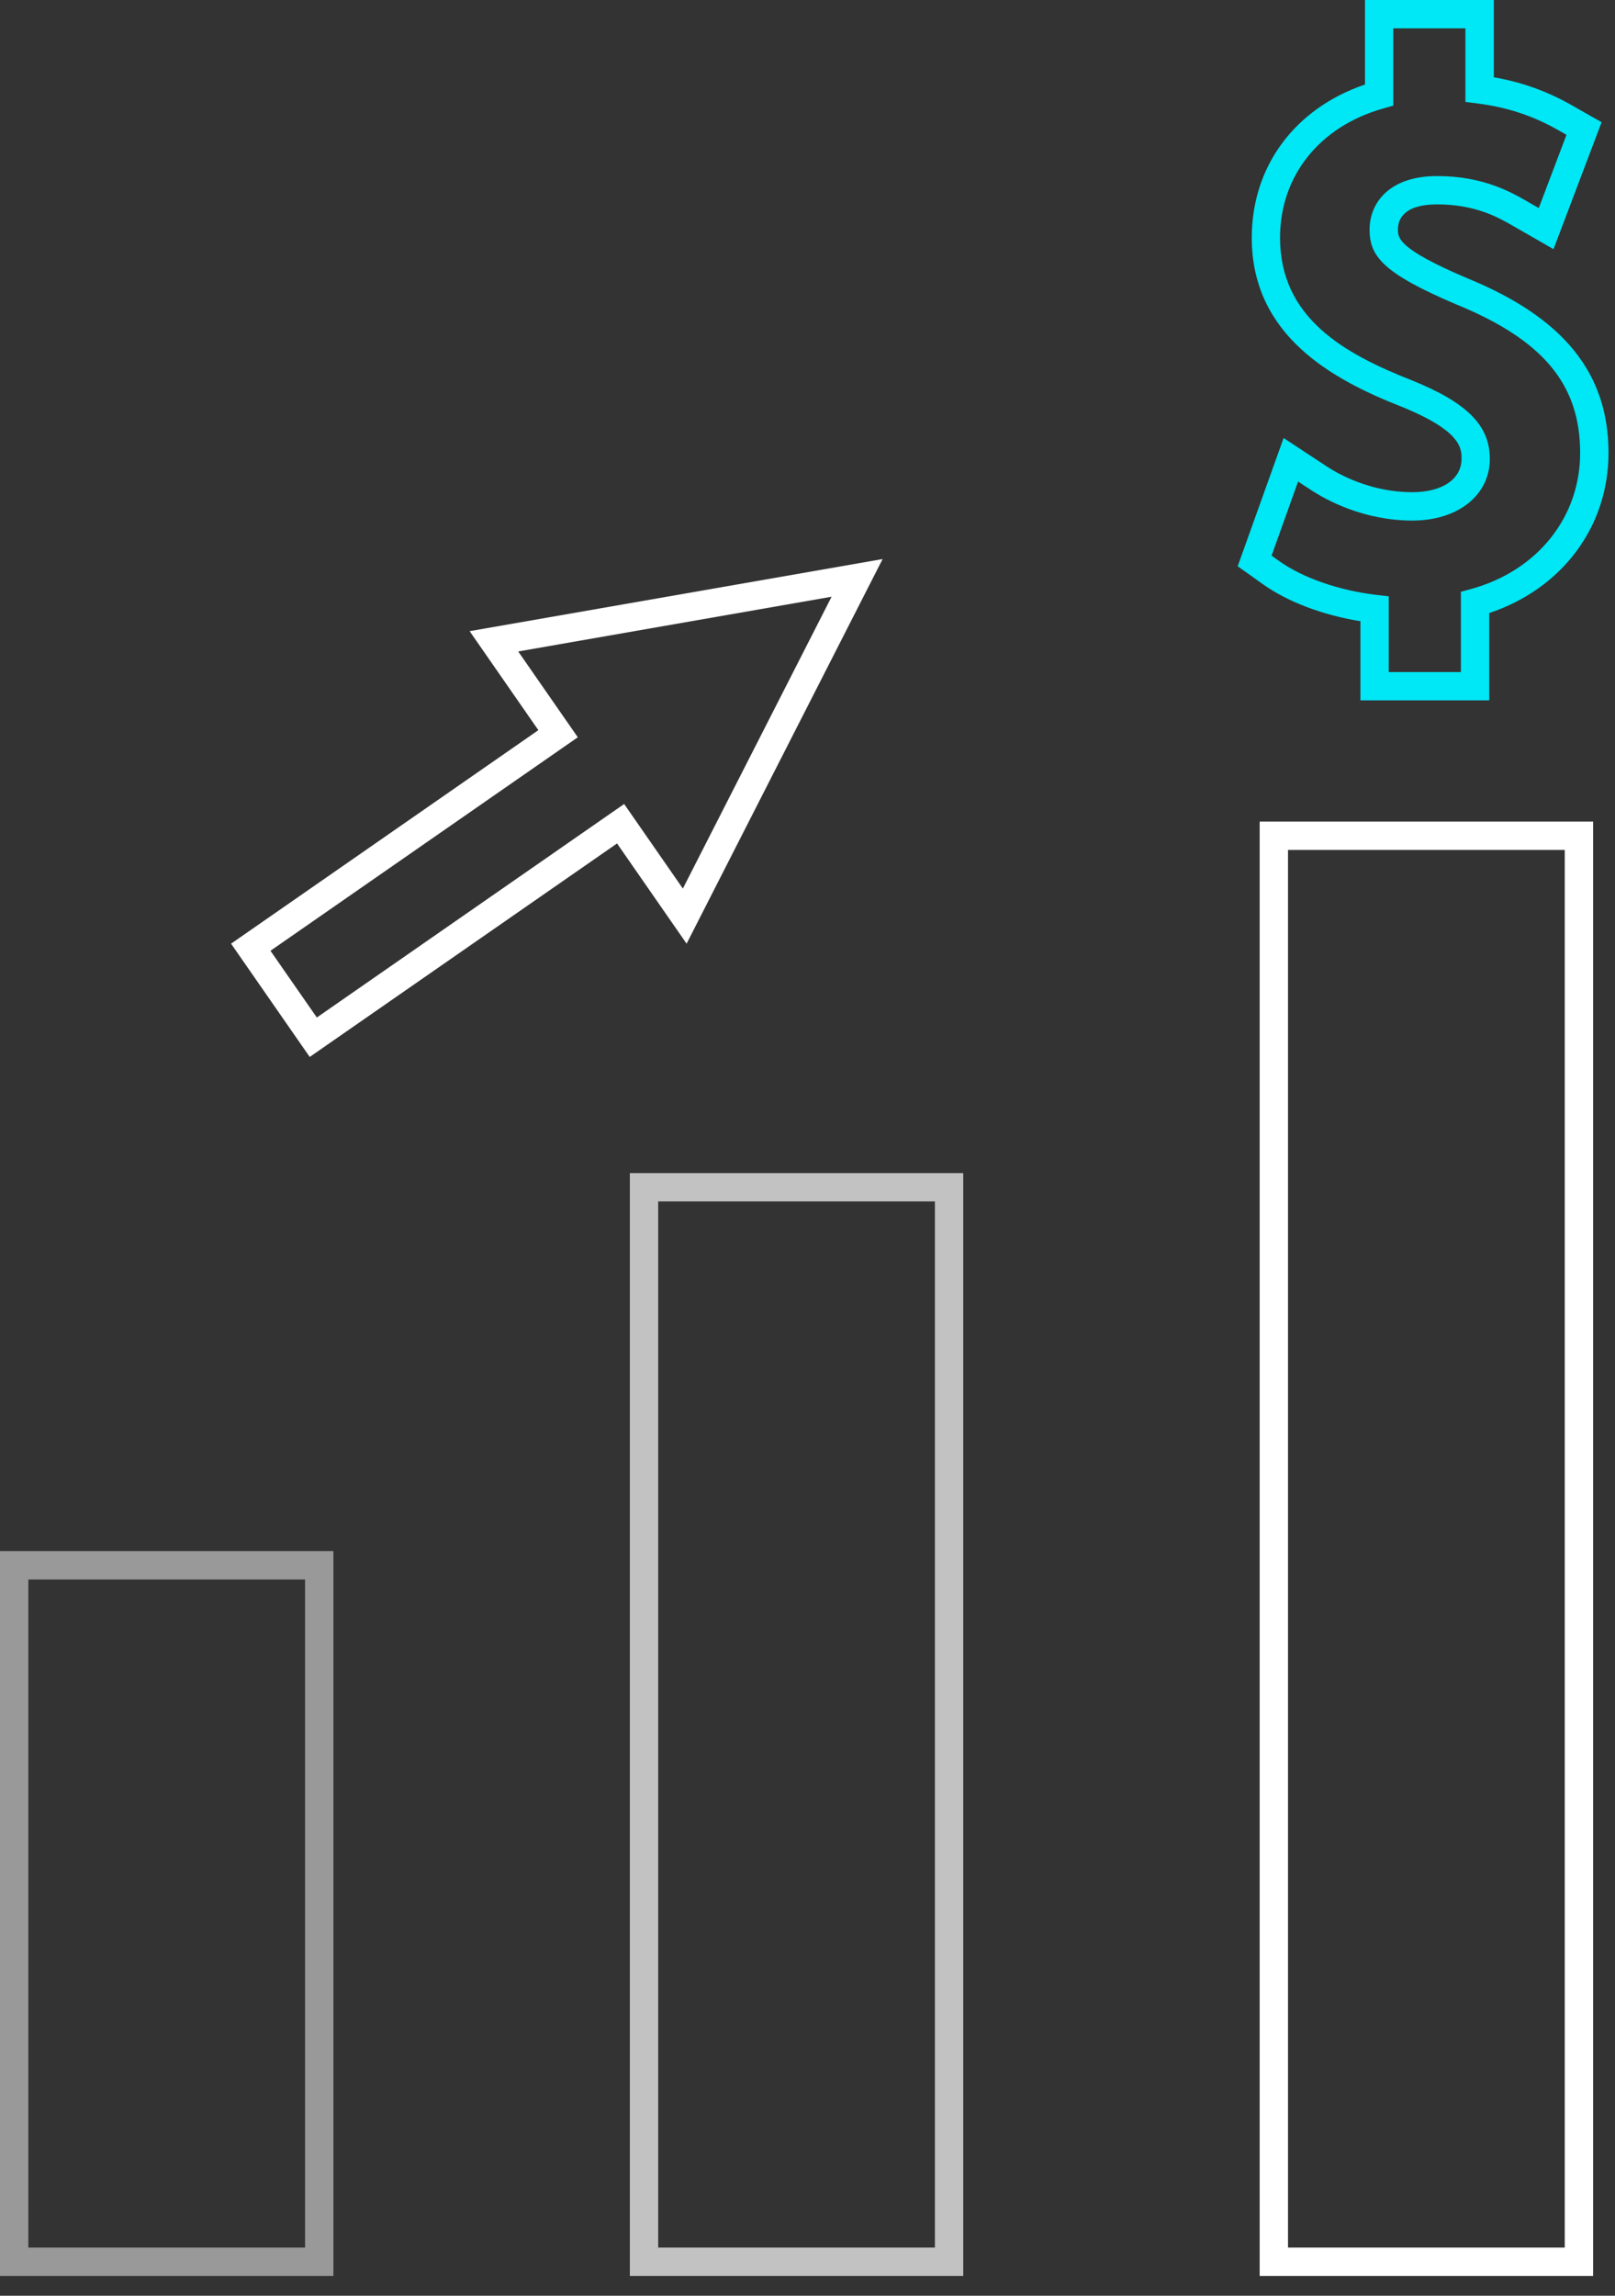
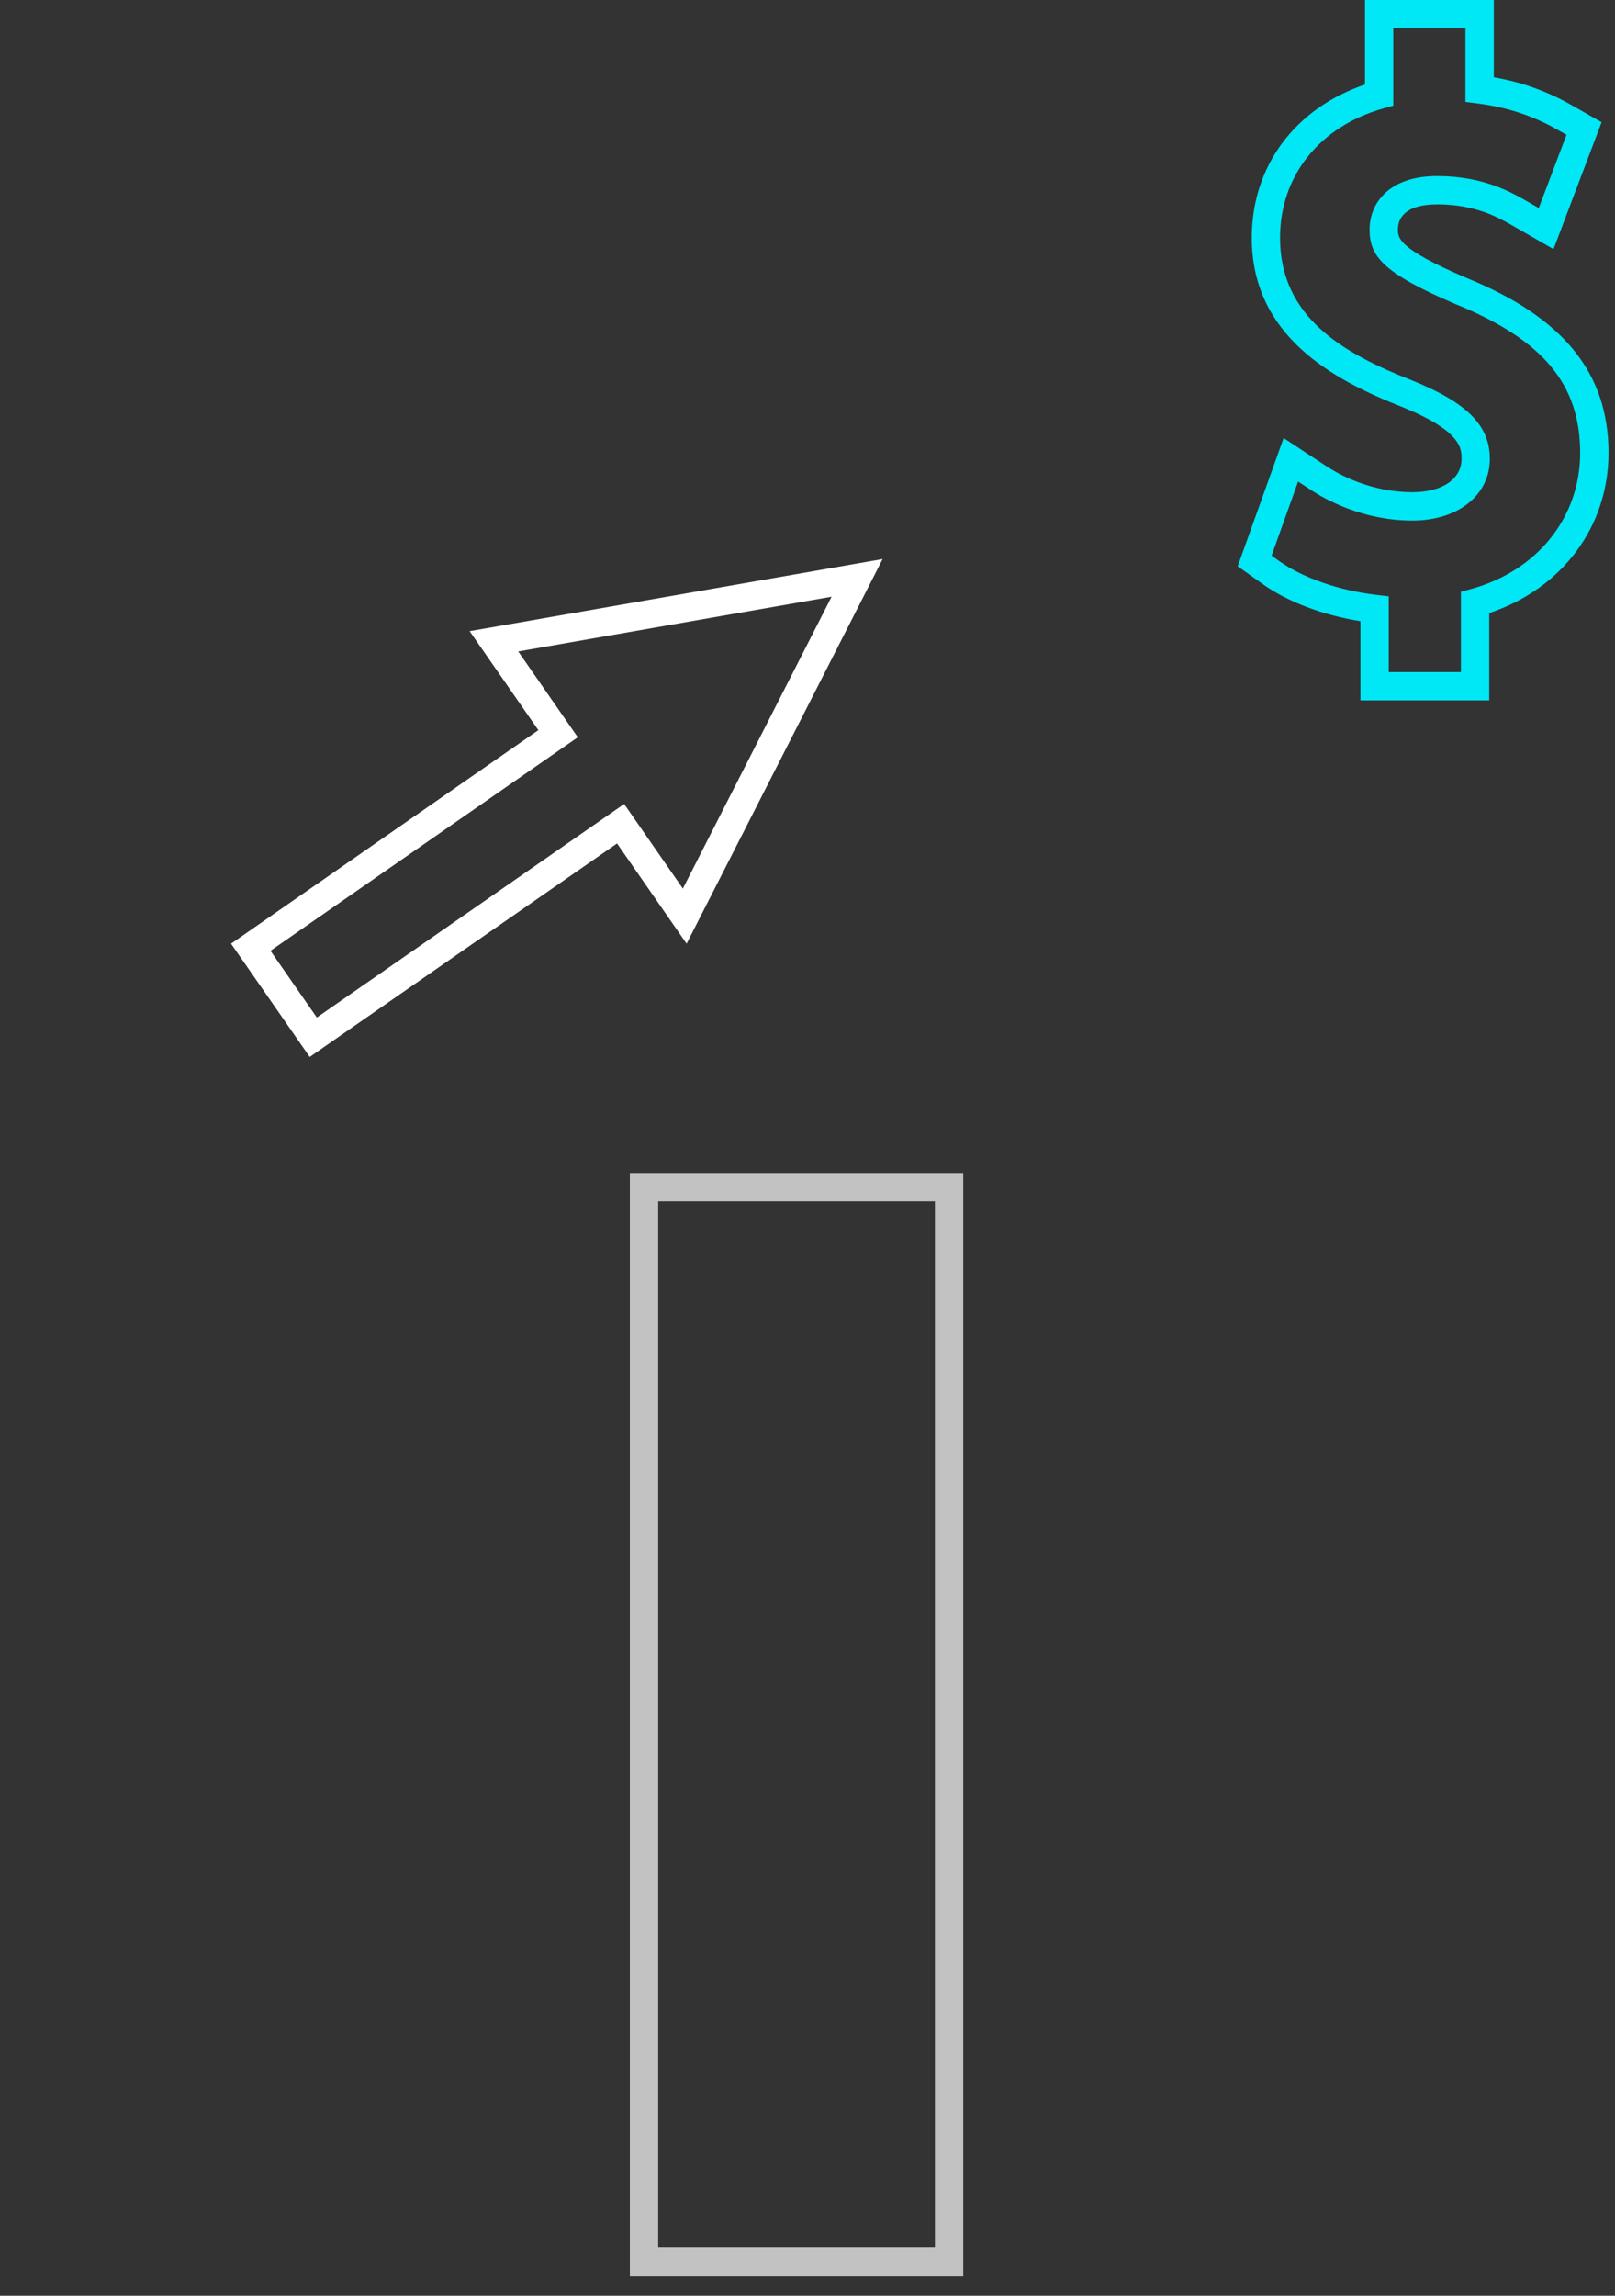
<svg xmlns="http://www.w3.org/2000/svg" width="57" height="81" viewBox="0 0 57 81" fill="none">
  <rect x="0" y="0" width="57" height="81" fill="#333333" stroke="none" />
-   <path opacity="0.5" d="M0 80.3H11.767V54.728H0V80.3ZM1 55.728H10.767V79.3H1V55.728Z" fill="white" />
-   <path opacity="0.7" d="M22.23 80.3H33.997V41.39H22.23V80.3ZM23.23 42.39H32.997V79.3H23.23V42.39Z" fill="white" />
-   <path d="M44.459 80.3H56.227V28.988H44.459V80.3ZM45.459 29.988H55.227V79.3H45.459V29.988Z" fill="white" />
+   <path opacity="0.7" d="M22.23 80.3H33.997V41.39H22.23ZM23.23 42.39H32.997V79.3H23.23V42.39Z" fill="white" />
  <path d="M31.151 19.725L16.575 22.269L19.001 25.762L8.155 33.295L10.931 37.292L21.778 29.759L24.233 33.295L31.151 19.725ZM22.029 28.367L11.182 35.9L9.546 33.546L20.393 26.013L18.29 22.985L29.35 21.054L24.101 31.351L22.029 28.367Z" fill="white" />
  <path d="M49.848 17.366C48.369 17.366 47.243 16.73 46.827 16.457L45.304 15.454L43.683 19.979L44.566 20.607C45.443 21.234 46.681 21.702 48.015 21.918V24.71H52.562V21.63C55.13 20.771 56.771 18.589 56.771 15.978C56.771 13.162 55.179 11.201 51.769 9.81C49.339 8.776 49.339 8.397 49.339 8.093C49.339 7.763 49.519 7.211 50.728 7.211C52.072 7.211 52.884 7.675 53.371 7.953L54.83 8.791L56.527 4.312L55.457 3.703C54.603 3.219 53.705 2.897 52.723 2.726V0H48.176V2.982C45.699 3.826 44.18 5.867 44.18 8.387C44.18 11.834 47.01 13.387 49.469 14.351C51.584 15.208 51.584 15.824 51.584 16.191C51.582 16.905 50.901 17.366 49.848 17.366ZM49.838 13.422C47.418 12.472 45.178 11.205 45.178 8.386C45.178 6.211 46.569 4.465 48.811 3.83L49.174 3.727V1H51.721V3.596L52.157 3.652C53.182 3.782 54.098 4.083 54.962 4.572L55.288 4.757L54.309 7.34L53.864 7.085C53.331 6.78 52.337 6.212 50.727 6.212C48.963 6.212 48.338 7.226 48.338 8.094C48.338 9.024 48.776 9.625 51.383 10.734C54.457 11.988 55.77 13.557 55.77 15.979C55.77 18.25 54.262 20.135 51.928 20.779L51.561 20.88V23.712H49.014V21.04L48.573 20.988C47.255 20.833 45.975 20.386 45.145 19.794L44.879 19.605L45.815 16.99L46.278 17.294C46.77 17.617 48.1 18.367 49.848 18.367C51.457 18.367 52.582 17.472 52.582 16.192C52.582 15.014 51.789 14.213 49.838 13.422Z" fill="#00E7F5" />
</svg>